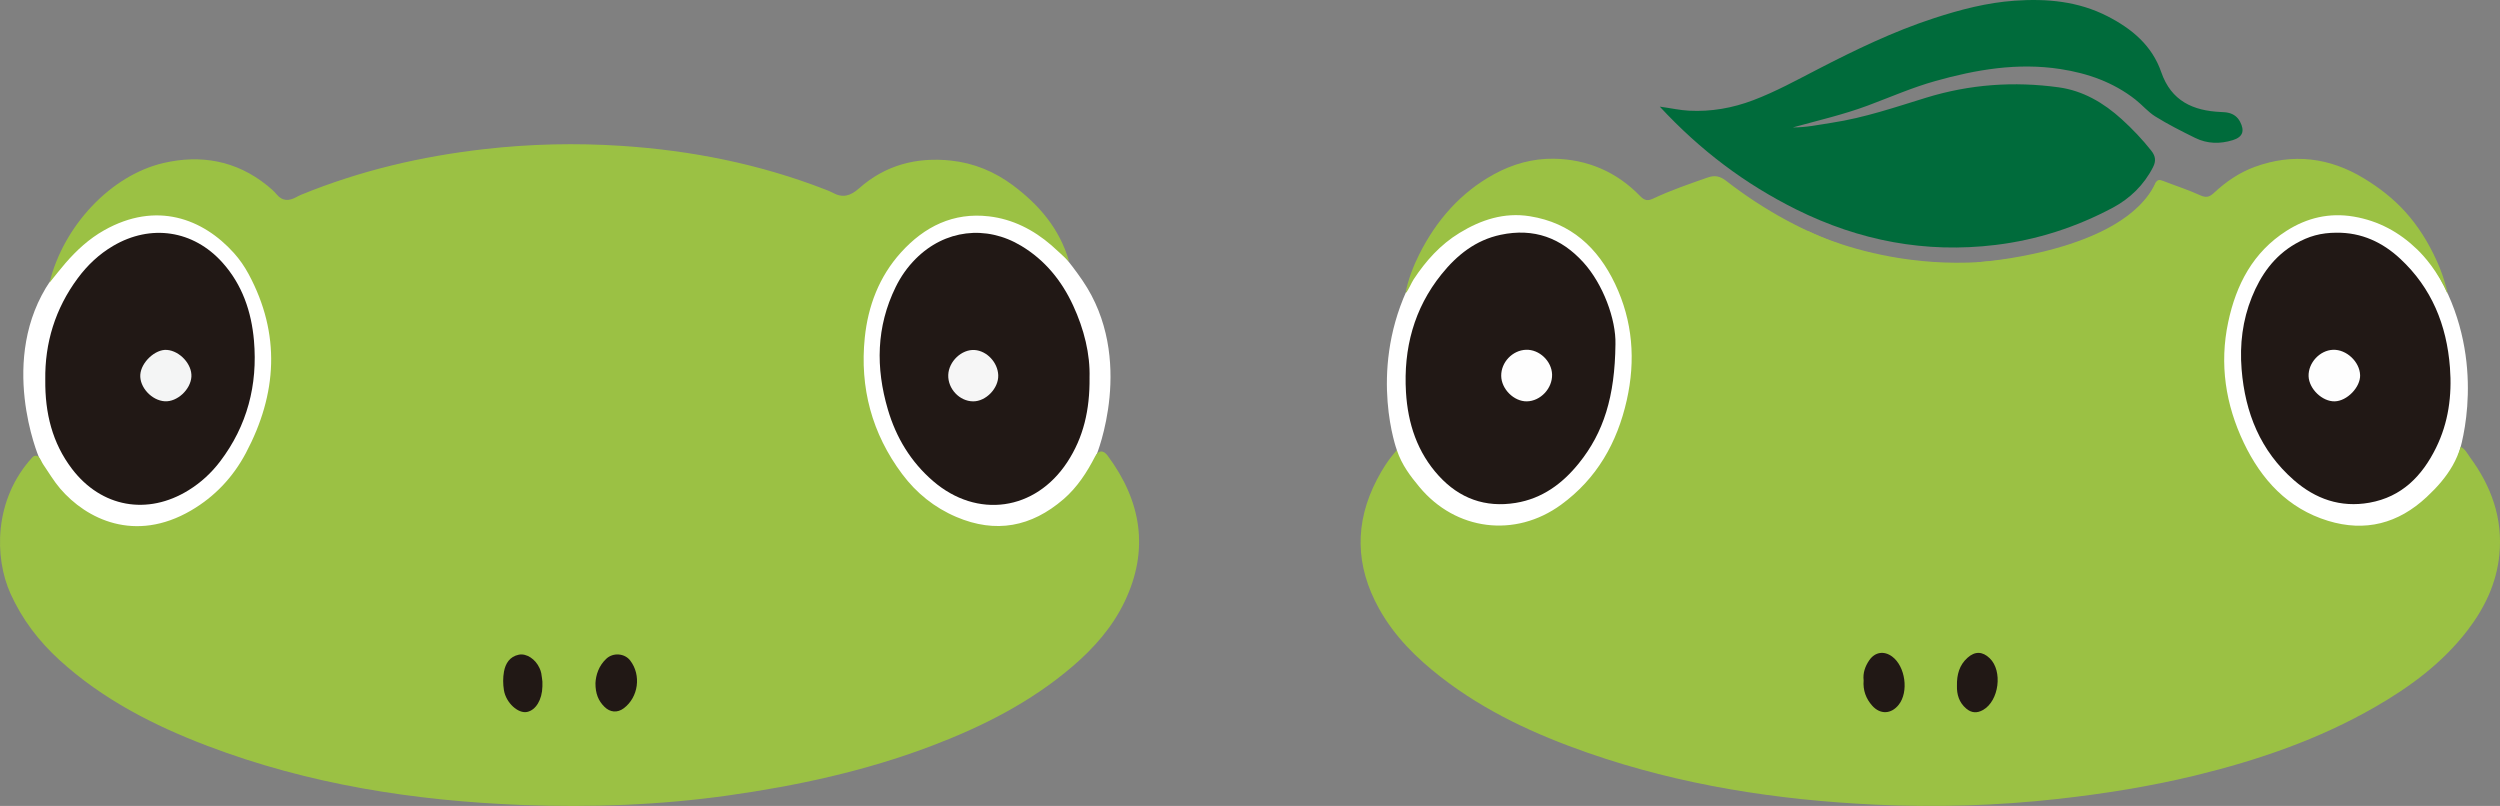
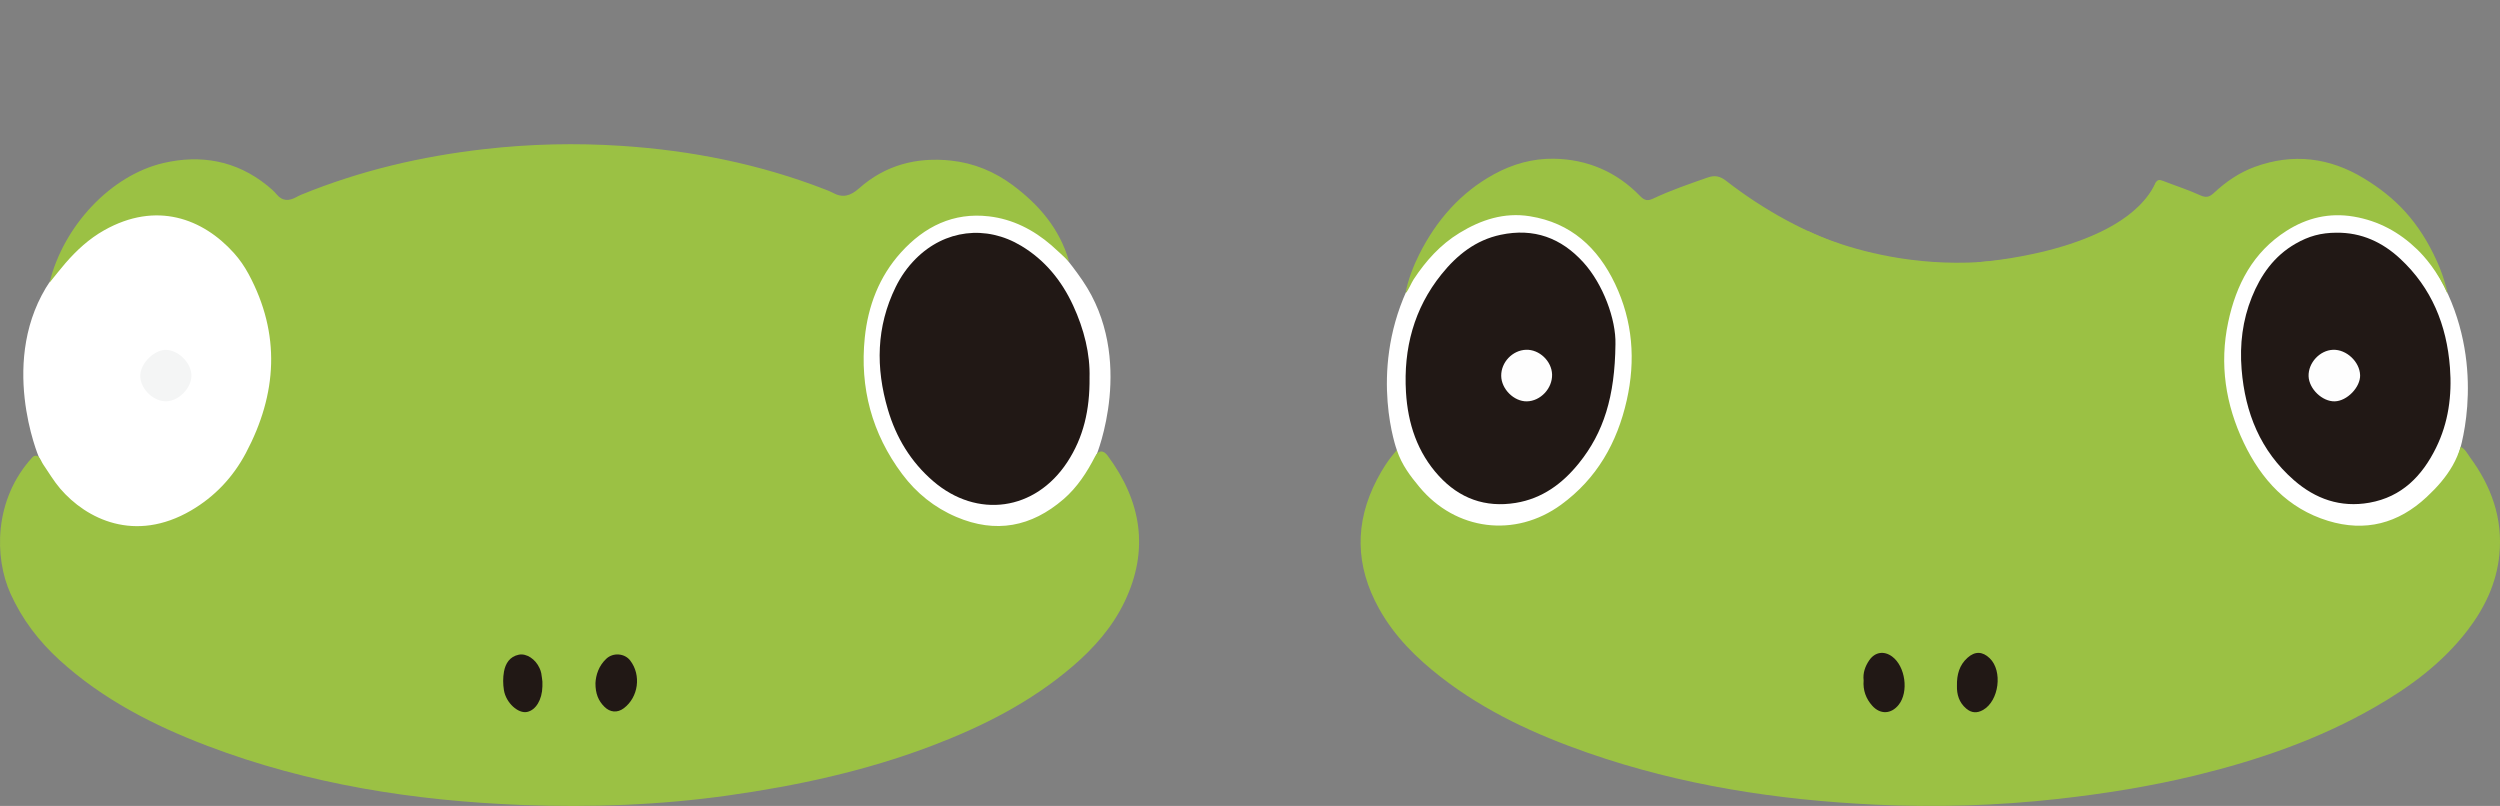
<svg xmlns="http://www.w3.org/2000/svg" id="_イヤー_2" viewBox="0 0 1921.8 619.55">
  <rect x="0" y="0" width="1921.8" height="619.55" fill="#808080" stroke="none" />
  <defs>
    <style>.cls-1{fill:#211815;}.cls-2{fill:#fff;}.cls-3{fill:#9bc144;}.cls-4{fill:#f6f6f6;}.cls-5{fill:#006b3b;}.cls-6{fill:#f4f5f5;}.cls-7{fill:#fefefe;}</style>
  </defs>
  <g id="_イヤー_1-2">
    <path class="cls-2" d="M72.57,451.71l-42.7-100.35S-2.31,275.84,38.93,215.57c41.24-60.27,76.77-60.27,76.77-60.27l115.47,31.72,3.81,177.01-162.39,87.68h-.02Z" />
    <path class="cls-2" d="M815.69,445.5l27.1-95.49s30.54-74.17-10.7-134.45c-41.24-60.27-76.77-60.27-76.77-60.27l-115.47,31.72-3.81,177.01,179.64,81.47h.01Z" />
    <path class="cls-2" d="M1073.8,346.04s-21.5-58.29,7.47-122.5,74.35-69.04,74.35-69.04l59.87-2.41,84.49,89.8-80.15,181.54-147.26-5.79,1.22-71.59h.01Z" />
    <path class="cls-2" d="M1889.6,350.31s21.24-59.87-7.72-124.08c-28.97-64.21-74.35-69.04-74.35-69.04l-59.87-2.41-84.49,89.8,80.15,181.54,147.26-5.79-.97-70.01h-.01Z" />
    <g>
      <path class="cls-3" d="M821.87,201.1c-4.53-4.18-8.95-8.49-13.61-12.53-13.86-11.99-29.83-20.13-48-22.25-27.4-3.21-49.65,7.8-67.72,27.81-16.75,18.55-25.27,41.1-27.77,65.44-3.94,38.41,5.45,73.72,28.77,104.88,10.93,14.6,24.7,25.72,41.57,32.92,30.38,12.96,57.74,7.65,82.4-13.6,10.59-9.13,18.03-20.64,24.37-32.99,2.47-4.81,6.27-4.96,9.56-.54,25.94,34.93,32.22,72.35,13.02,112.38-9.35,19.49-23.45,35.46-39.82,49.51-32.3,27.71-69.64,46.53-109.06,61.46-50.34,19.06-102.56,30.4-155.83,37.9-52.65,7.41-105.53,9.34-158.44,7.31-82.79-3.18-164.11-15.81-242.01-45.48-41.36-15.76-80.42-35.72-113.51-65.86-15.96-14.54-28.79-31.34-37.71-51.1-12.5-27.69-13.06-72.35,16.9-104.91,1.31-1.42,3.58-1.51,4.88-.08,1.45,1.6,2.13,3.87,3.37,5.67,4.28,6.23,8.13,12.84,13.03,18.55,20.14,23.5,57.45,41.97,100.55,16.86,18.35-10.7,32.37-25.69,42.2-44.2,24.09-45.38,26.93-91.4,2.11-137.54-3.14-5.83-6.9-11.31-11.33-16.23-23.77-26.41-59.55-40.11-99.76-17.44-11.57,6.53-21.11,15.32-29.72,25.24-3.9,4.5-7.54,9.22-12.24,15,10.75-43.77,47.22-82.53,87.46-91.93,28.83-6.74,56.07-1.88,79.78,17.17,2.67,2.15,5.31,4.45,7.5,7.06,4.4,5.24,9.33,4.92,14.75,2.08,1.22-.64,2.42-1.33,3.69-1.85,45.45-18.64,92.68-29.68,141.49-35.22,35.03-3.97,70.08-4.74,105.04-2.45,53.71,3.51,106.21,13.95,156.61,33.54,1.92,.75,3.88,1.47,5.67,2.46,7.67,4.28,13.73,2.5,20.25-3.29,20.18-17.94,44.18-24.25,70.83-21.39,17.55,1.89,33.35,8.47,47.34,18.87,20.04,14.92,36.04,33.29,43.41,58.77h-.02Z" />
      <path class="cls-1" d="M837.56,290.39c.25,24.8-4.69,45.92-17.13,64.88-24.58,37.44-69.3,43.77-103.18,14.52-17.08-14.74-28.35-33.34-34.71-54.94-9.45-32.11-9-63.6,5.97-94.17,3.96-8.09,9.04-15.34,15.41-21.72,22.34-22.4,54.02-26.26,81.11-9.98,18.3,11,31.09,26.79,39.92,45.89,8.46,18.29,13.16,37.51,12.6,55.53h.01Z" />
-       <path class="cls-1" d="M34.81,292.02c-.42-28.27,7.58-54.71,24.97-78.16,7.44-10.03,16.35-18.46,27.18-24.83,28.94-17.03,61.67-12.1,84.01,12.79,15.32,17.07,22.33,37.83,24.26,60.04,2.95,34-5.15,65.38-26.05,92.89-6.7,8.81-14.74,16.22-24.2,22.08-31.61,19.6-67.12,13.18-89.62-16.36-15.21-19.98-20.82-42.92-20.55-68.46h0Z" />
      <path class="cls-1" d="M457.74,525.15c.31-6.24,2.5-13.31,8.36-18.78,5.26-4.91,14.06-4.19,18.33,1.35,8.68,11.25,6.37,28.3-4.97,36.77-4.9,3.66-10.48,3.16-14.82-1.16-4.63-4.6-6.95-10.1-6.9-18.18h0Z" />
      <path class="cls-1" d="M416.96,523.97c0,2.4,.01,3.09,0,3.77-.24,10.18-5.03,18.13-11.77,19.55-6.84,1.44-16.22-6.97-17.81-16.73-.76-4.64-.8-9.64,.04-14.25,1.14-6.28,4.41-11.59,11.39-13.03,5.93-1.22,12.88,3.41,15.98,10.39,.55,1.24,1.07,2.55,1.3,3.88,.47,2.68,.74,5.41,.87,6.42h0Z" />
-       <path class="cls-4" d="M748.05,308.53c-10.46-.09-19.45-9.63-19.11-20.26,.34-10.43,10.35-19.9,20.3-19.21,9.41,.66,17.73,9.52,18.13,19.3,.4,10.02-9.4,20.26-19.33,20.17h.01Z" />
      <path class="cls-6" d="M126.69,308.48c-10.1-.62-19.48-10.8-18.84-20.44,.64-9.59,11.55-19.75,20.47-19.06,9.95,.77,19.38,11.08,18.82,20.59-.59,9.9-10.96,19.49-20.45,18.9h0Z" />
    </g>
    <g>
      <path class="cls-3" d="M1073.8,346.04c3.85,11.53,10.55,20.12,17.3,28.27,27.9,33.65,73.63,39.41,108.92,13.68,27.51-20.06,43.11-47.6,50.48-80.25,6.94-30.77,4.67-60.85-8.94-89.48-13.26-27.89-33.96-47-65.55-52.03-19.74-3.15-37.44,2.69-54.03,12.81-14.73,8.98-25.95,21.51-35.34,35.8-1.59,2.42-4.03,8.42-6.13,10.61,1.42-9.4,6.24-21.52,10.43-29.83,13.15-26.11,31.56-47.43,57.52-61.68,14.36-7.88,29.96-12.19,46.01-11.93,25.71,.42,48.32,10.05,66.36,28.74,3.69,3.82,6.22,3.68,10.33,1.75,13.46-6.34,27.53-11.11,41.55-16.04,5.48-1.92,9.54-1.08,14.16,2.51,29.24,22.7,61.34,40.29,96.53,51.92,33,10.9,66.96,15.53,101.59,12.46,30.65-2.71,59.93-11.07,88.09-23.73,14.39-6.47,26.97-14.78,36.96-27.03,2.82-3.45,5.04-7.2,6.67-11.23,1.35-3.35,3.13-3.46,6.08-2.3,9.49,3.72,19.25,6.82,28.5,11.04,4.58,2.09,7.16,1.41,10.62-1.82,9.22-8.59,19.52-15.69,31.5-20.04,29.32-10.65,57.34-7.14,83.66,8.81,24.25,14.7,42.4,33.06,56.39,64.11,2.99,6.64,5.38,13.54,7.2,20.6,.55,2.12,.93,3.83,.86,4.18-7.56-17.38-18.02-29.01-23.32-34.14-13.72-13.28-29.75-22.05-48.83-25.29-18.82-3.19-35.99,.94-51.7,10.95-25.69,16.37-38.68,41.21-44.82,70.2-6.83,32.26-2.02,63.33,11.97,92.68,13.5,28.32,33.8,50.55,64.8,60.04,28.57,8.74,54.01,2.1,75.88-18.38,8.17-7.65,14.73-15.1,19.9-24.15,2.59-4.54,4.6-9.38,6.16-14.37h0c3.45,1.61,5.17,5.29,7.11,7.94,16.46,22.36,25.44,47,22.62,75.2-2.19,21.87-11.34,40.84-24.5,57.99-19.14,24.95-43.93,43.26-70.88,58.79-43.27,24.94-89.97,40.97-138.31,52.72-34.81,8.46-70.05,14.06-105.65,18.04-46.73,5.22-93.6,6.58-140.44,4.39-75.24-3.53-149.25-14.88-220.72-39.77-40.38-14.06-78.96-31.76-112.97-58.16-19-14.75-35.95-31.49-47.77-52.81-18.2-32.8-18.95-65.85-1.54-99.21,4.02-7.7,8.5-15.02,15.29-22.56h0Z" />
      <path class="cls-1" d="M1241.83,264.61c-.42,40.34-9.06,67.93-28.23,91.65-12.56,15.54-28.07,27.02-48.47,30.33-23.41,3.81-43.19-3.45-59-20.69-16.61-18.11-23.9-40.33-25.33-64.46-1.97-33.43,6.05-64.16,27.29-90.57,11.89-14.79,26.25-26.32,45.55-30.39,25.47-5.38,46.47,2.35,63.63,21.33,14.98,16.56,25.06,43.63,24.56,62.8h0Z" />
      <path class="cls-1" d="M1796.25,178.89c19.09-.2,35.24,7.34,48.85,20.01,24.18,22.5,35.75,50.94,38.23,83.62,1.64,21.61-1.15,42.36-10.73,61.78-10.64,21.56-26.23,37.69-51.15,42.13-22.25,3.97-41.53-2.86-58.08-17.33-25.68-22.46-37.5-51.62-40.2-85.21-1.54-19.19,.72-37.7,7.85-55.42,6.87-17.07,17.14-31.71,33.65-41.15,10.09-5.77,19.32-8.39,31.59-8.44h-.01Z" />
      <path class="cls-1" d="M1432.61,523.03c-.66-5.62,1.11-10.79,4.34-15.49,4.36-6.33,11.28-7.43,17.47-2.92,10.32,7.53,13.04,27.28,5.11,37.2-5.73,7.17-14.13,7.59-20.28,.7-4.85-5.43-7.26-11.9-6.64-19.49h0Z" />
      <path class="cls-1" d="M1504.35,527.13c-.16-8.53,1.83-15.89,8.17-21.54,5.69-5.07,11.43-4.92,16.98,.39,10.19,9.74,7.22,32.83-5.12,39.8-4.62,2.61-8.85,2.35-12.89-1.07-5.54-4.68-7.34-10.93-7.14-17.58Z" />
      <path class="cls-7" d="M1173.68,308.53c-9.92,.13-19.56-9.47-19.67-19.61-.12-10.45,8.66-19.67,19.07-20.04,10.18-.37,19.75,8.69,20.04,18.96,.3,10.74-8.91,20.55-19.44,20.69h0Z" />
      <path class="cls-7" d="M1814.27,288.35c.28,9.29-10,19.93-19.5,20.17-9.58,.24-19.79-9.57-20.11-19.33-.33-10.27,8.6-19.92,18.8-20.3,10.26-.39,20.49,9.19,20.8,19.47h0Z" />
      <path class="cls-3" d="M1389.78,177.55s99.1,50.88,214.67,5.8l86.33,60.41-333.63,44.95,32.62-111.16h.01Z" />
      <path class="cls-3" d="M1519.79,201.59s112.31-7.11,137.47-61.37l40.99,40.75-152.02,93.18-26.45-72.56h.01Z" />
-       <path class="cls-5" d="M1275.94,81.98c8.67,1.19,15.42,2.75,22.42,3.11,17.11,.89,33.46-2.03,49.32-8.04,17.19-6.51,33.31-15.36,49.6-23.78,28.99-14.98,58.33-29.15,89.44-39.3,20.21-6.59,40.77-11.96,62.02-13.44,24.66-1.72,48.82,.4,71.39,11.99,18.76,9.63,34.21,22.49,41.29,43,7.64,22.11,24.41,29.64,45.87,30.58,2.03,.09,4.11,.18,6.07,.69,3.82,.98,6.75,3.19,8.63,6.8,3.69,7.1,2.1,11.73-5.55,14.12-9.78,3.05-19.65,2.89-28.93-1.68-10.44-5.15-20.89-10.4-30.75-16.55-5.58-3.48-9.98-8.84-15.27-12.98-16.98-13.29-36.45-20.14-57.53-23.41-32.95-5.1-64.81,.36-96.38,9.24-17.68,4.97-34.49,12.36-51.66,18.77-18.81,7.02-38.37,11.49-57.72,16.84,10.22,.08,20.18-2.09,30.2-3.62,24.82-3.79,48.54-11.93,72.4-19.26,33.46-10.28,67.38-12.67,101.79-7.93,18.69,2.57,34.59,11.95,48.41,24.51,8.18,7.43,15.83,15.45,22.73,24.19,3.4,4.32,3.71,8.01,1.35,12.66-6.99,13.72-17.75,24.14-30.93,31.17-28.18,15.02-58.26,24.76-90.12,28.63-53.86,6.55-104.73-3.2-153.18-27.27-39.29-19.52-73.72-45.37-104.94-79.03h.03Z" />
    </g>
  </g>
</svg>